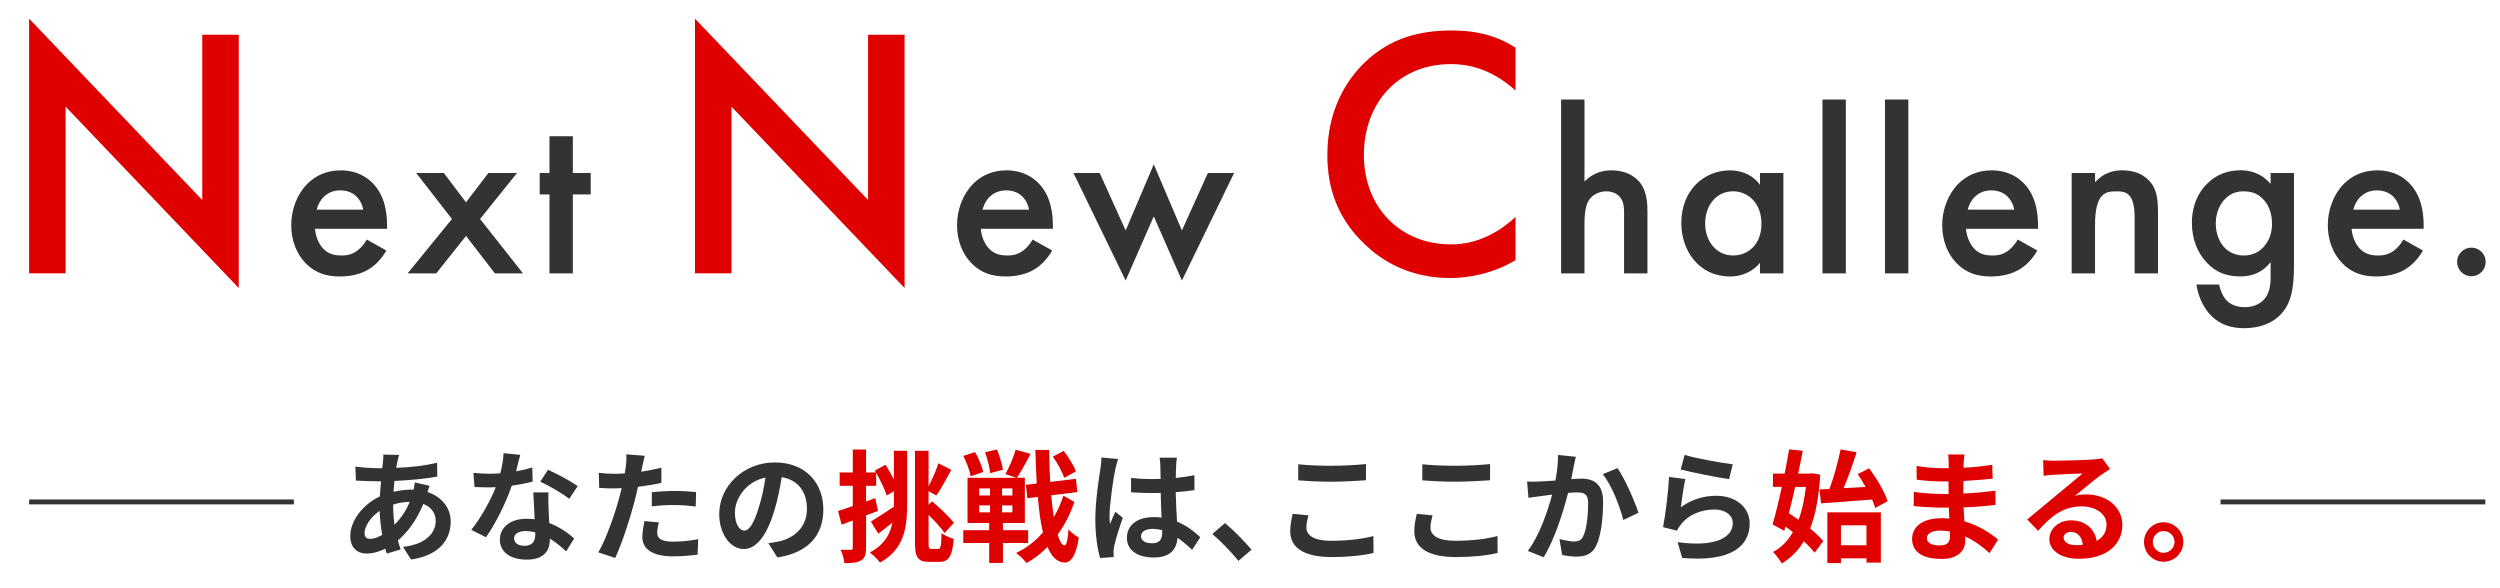
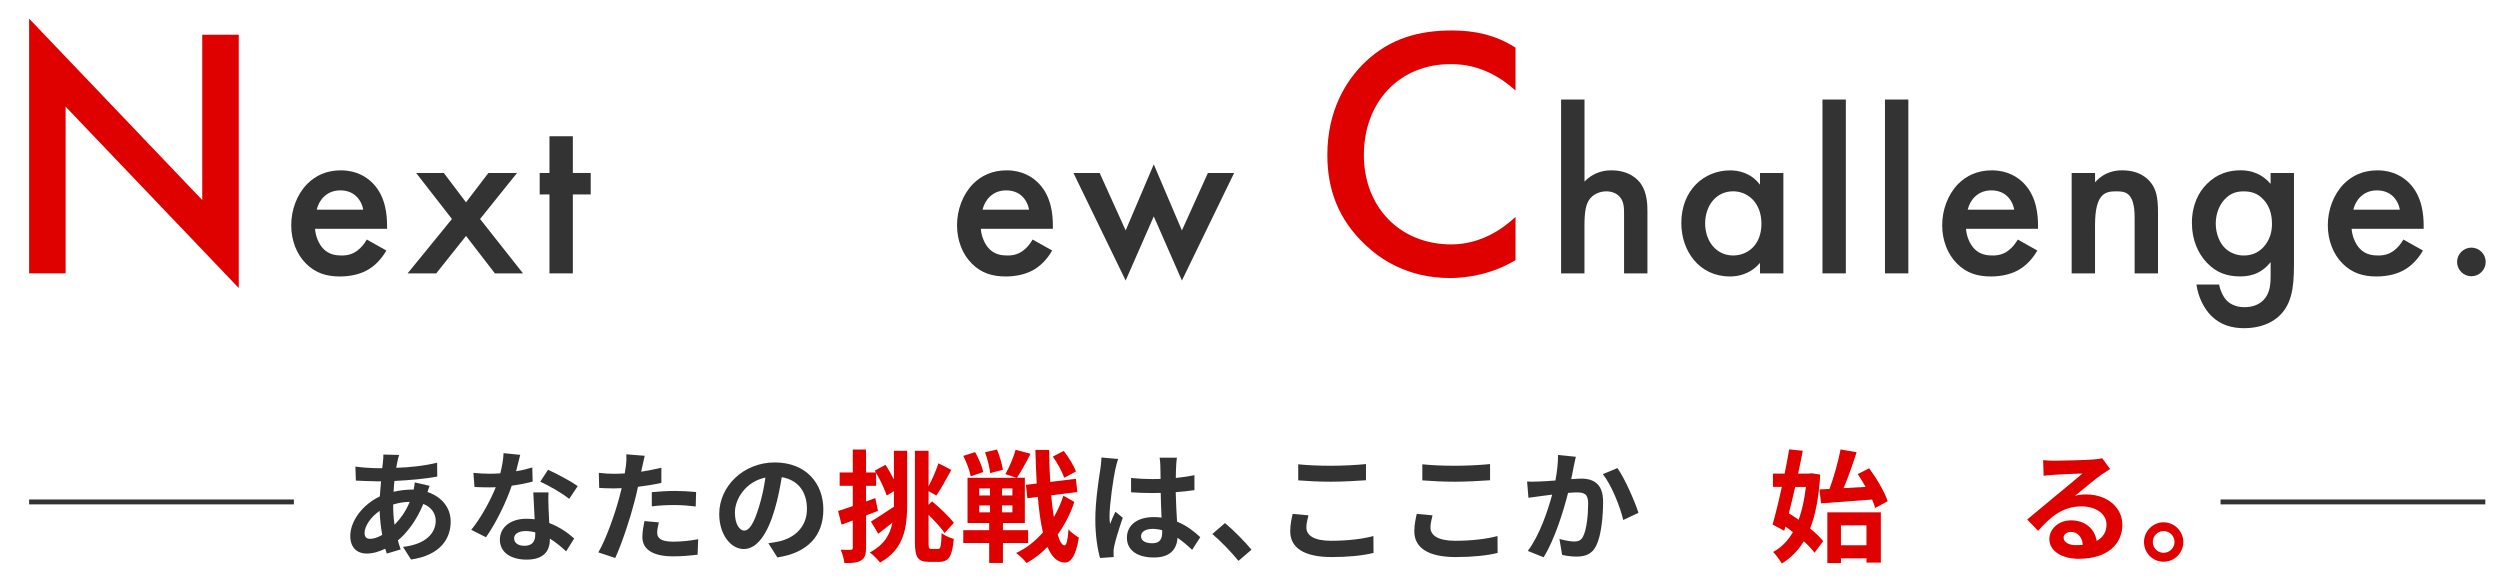
<svg xmlns="http://www.w3.org/2000/svg" id="_レイヤー_1" data-name="レイヤー 1" viewBox="0 0 800 188">
  <defs>
    <style>
      .cls-1 {
        fill: #df0000;
      }

      .cls-2 {
        fill: #333;
      }
    </style>
  </defs>
  <g>
    <path class="cls-1" d="M9.32,87.48V5.97l55.4,58.04V11.12h11.68v81.05L21,34.13v53.34h-11.68Z" />
    <path class="cls-2" d="M123.64,80.15c-1.37,2.44-3.36,4.58-5.42,5.88-2.59,1.68-6.03,2.44-9.46,2.44-4.27,0-7.78-1.07-10.84-4.12-3.05-3.05-4.73-7.48-4.73-12.29s1.76-9.77,5.11-13.2c2.67-2.67,6.18-4.35,10.76-4.35,5.11,0,8.39,2.21,10.3,4.2,4.12,4.27,4.5,10.23,4.5,13.58v.92h-23.05c.15,2.29,1.14,4.88,2.75,6.49,1.76,1.75,3.89,2.06,5.72,2.06,2.06,0,3.59-.46,5.11-1.6,1.3-.99,2.29-2.29,2.98-3.51l6.26,3.51ZM116.23,67.1c-.31-1.75-1.14-3.28-2.29-4.35-.99-.92-2.59-1.83-5.04-1.83-2.59,0-4.27,1.07-5.27,2.06-1.07.99-1.91,2.52-2.29,4.12h14.88Z" />
    <path class="cls-2" d="M144.62,70.08l-11.45-14.73h8.85l7.1,9.39,7.17-9.39h9.16l-11.83,14.73,13.74,17.4h-9l-9.23-11.98-9.54,11.98h-9.16l14.19-17.4Z" />
    <path class="cls-2" d="M183.31,62.22v25.26h-7.48v-25.26h-3.13v-6.87h3.13v-11.75h7.48v11.75h5.72v6.87h-5.72Z" />
-     <path class="cls-1" d="M222.39,87.48V5.97l55.4,58.04V11.12h11.68v81.05l-55.4-58.04v53.34h-11.68Z" />
    <path class="cls-2" d="M336.7,80.15c-1.37,2.44-3.36,4.58-5.42,5.88-2.59,1.68-6.03,2.44-9.46,2.44-4.27,0-7.78-1.07-10.84-4.12-3.05-3.05-4.73-7.48-4.73-12.29s1.76-9.77,5.11-13.2c2.67-2.67,6.18-4.35,10.76-4.35,5.11,0,8.39,2.21,10.3,4.2,4.12,4.27,4.5,10.23,4.5,13.58v.92h-23.05c.15,2.29,1.14,4.88,2.75,6.49,1.76,1.75,3.89,2.06,5.72,2.06,2.06,0,3.59-.46,5.11-1.6,1.3-.99,2.29-2.29,2.98-3.51l6.26,3.51ZM329.3,67.1c-.31-1.75-1.14-3.28-2.29-4.35-.99-.92-2.59-1.83-5.04-1.83-2.59,0-4.27,1.07-5.27,2.06-1.07.99-1.91,2.52-2.29,4.12h14.88Z" />
    <path class="cls-2" d="M351.89,55.35l8.32,18.39,9-21.14,9,21.14,8.32-18.39h8.39l-16.71,34.42-9-20.53-9,20.53-16.71-34.42h8.39Z" />
    <path class="cls-1" d="M484.98,28.98c-8.47-7.67-16.37-8.47-20.72-8.47-16.6,0-27.82,12.25-27.82,29.08s11.68,28.62,27.93,28.62c9.16,0,16.25-4.69,20.6-8.81v13.85c-7.67,4.58-15.68,5.72-20.95,5.72-13.85,0-22.55-6.3-27.02-10.53-8.93-8.36-12.25-18.09-12.25-28.85,0-14.08,5.84-23.81,12.25-29.88,7.9-7.44,17.06-9.96,27.59-9.96,6.98,0,13.74,1.26,20.38,5.5v13.74Z" />
    <path class="cls-2" d="M499.56,31.85h7.48v26.25c3.2-3.28,6.72-3.59,8.62-3.59,5.88,0,8.55,3.05,9.46,4.35,1.98,2.9,2.06,6.64,2.06,8.93v19.69h-7.48v-19c0-1.91,0-3.97-1.45-5.57-.84-.92-2.29-1.68-4.2-1.68-2.52,0-4.5,1.22-5.49,2.67-1.07,1.53-1.53,3.97-1.53,8.09v15.49h-7.48V31.85Z" />
    <path class="cls-2" d="M563.2,55.35h7.48v32.13h-7.48v-3.36c-3.28,3.82-7.33,4.35-9.61,4.35-9.92,0-15.57-8.24-15.57-17.09,0-10.45,7.17-16.86,15.64-16.86,2.37,0,6.49.61,9.54,4.58v-3.74ZM545.65,71.53c0,5.57,3.51,10.22,8.93,10.22,4.73,0,9.08-3.43,9.08-10.15s-4.35-10.38-9.08-10.38c-5.42,0-8.93,4.58-8.93,10.3Z" />
    <path class="cls-2" d="M590.67,31.85v55.63h-7.48V31.85h7.48Z" />
    <path class="cls-2" d="M610.67,31.85v55.63h-7.48V31.85h7.48Z" />
    <path class="cls-2" d="M651.95,80.15c-1.37,2.44-3.36,4.58-5.42,5.88-2.59,1.68-6.03,2.44-9.46,2.44-4.27,0-7.78-1.07-10.84-4.12-3.05-3.05-4.73-7.48-4.73-12.29s1.76-9.77,5.11-13.2c2.67-2.67,6.18-4.35,10.76-4.35,5.11,0,8.39,2.21,10.3,4.2,4.12,4.27,4.5,10.23,4.5,13.58v.92h-23.05c.15,2.29,1.14,4.88,2.75,6.49,1.76,1.75,3.89,2.06,5.72,2.06,2.06,0,3.59-.46,5.11-1.6,1.3-.99,2.29-2.29,2.98-3.51l6.26,3.51ZM644.55,67.1c-.31-1.75-1.14-3.28-2.29-4.35-.99-.92-2.59-1.83-5.04-1.83-2.59,0-4.27,1.07-5.27,2.06-1.07.99-1.91,2.52-2.29,4.12h14.88Z" />
    <path class="cls-2" d="M662.94,55.35h7.48v2.98c3.2-3.59,6.87-3.82,8.7-3.82,5.95,0,8.47,2.98,9.46,4.35,1.22,1.75,1.98,3.97,1.98,8.93v19.69h-7.48v-17.86c0-8.17-3.05-8.39-5.88-8.39-3.36,0-6.79.46-6.79,10.84v15.41h-7.48v-32.13Z" />
    <path class="cls-2" d="M726.59,55.35h7.48v29.53c0,7.55-.84,12.97-5.27,16.71-2.06,1.68-5.42,3.43-10.68,3.43-3.74,0-7.48-.92-10.53-3.97-2.37-2.37-4.2-6.1-4.73-10h7.25c.31,1.75,1.22,3.82,2.37,5.04.92.99,2.75,2.21,5.8,2.21s4.96-1.22,5.88-2.14c2.44-2.37,2.44-5.72,2.44-8.09v-4.2c-3.43,4.35-7.63,4.58-9.77,4.58-4.12,0-7.55-1.14-10.61-4.35-2.9-3.05-4.81-7.4-4.81-12.74,0-5.88,2.21-9.92,4.73-12.44,3.2-3.28,7.02-4.43,10.91-4.43,3.2,0,6.79,1.07,9.54,4.35v-3.51ZM712.32,63.36c-1.91,1.75-3.28,4.73-3.28,8.17,0,3.21,1.22,6.33,3.2,8.09,1.37,1.22,3.43,2.14,5.72,2.14s4.43-.69,6.26-2.59c2.21-2.37,2.82-5.11,2.82-7.55,0-3.59-1.14-6.26-3.05-8.09-1.83-1.83-3.89-2.29-6.03-2.29s-3.97.53-5.65,2.14Z" />
    <path class="cls-2" d="M775.35,80.15c-1.37,2.44-3.36,4.58-5.42,5.88-2.59,1.68-6.03,2.44-9.46,2.44-4.27,0-7.78-1.07-10.84-4.12-3.05-3.05-4.73-7.48-4.73-12.29s1.76-9.77,5.11-13.2c2.67-2.67,6.18-4.35,10.76-4.35,5.11,0,8.39,2.21,10.3,4.2,4.12,4.27,4.5,10.23,4.5,13.58v.92h-23.05c.15,2.29,1.14,4.88,2.75,6.49,1.76,1.75,3.89,2.06,5.72,2.06,2.06,0,3.59-.46,5.11-1.6,1.3-.99,2.29-2.29,2.98-3.51l6.26,3.51ZM767.95,67.1c-.31-1.75-1.14-3.28-2.29-4.35-.99-.92-2.59-1.83-5.04-1.83-2.59,0-4.27,1.07-5.27,2.06-1.07.99-1.91,2.52-2.29,4.12h14.88Z" />
    <path class="cls-2" d="M790.84,79.24c2.52,0,4.58,2.06,4.58,4.58s-2.06,4.58-4.58,4.58-4.58-2.06-4.58-4.58,2.06-4.58,4.58-4.58Z" />
  </g>
  <g>
    <path class="cls-2" d="M137.49,155.46c-.19.43-.47,1.25-.7,1.99,4.48,1.48,7.43,4.94,7.43,9.46,0,5.41-3.23,10.74-12.69,12.14l-2.57-4.05c7.43-.82,10.47-4.55,10.47-8.33,0-2.34-1.36-4.4-3.97-5.41-2.14,5.25-5.22,9.26-8.14,11.68.27,1.01.58,1.95.9,2.88l-4.44,1.32c-.16-.47-.35-1.01-.51-1.56-1.87.93-3.93,1.56-5.96,1.56-2.84,0-5.22-1.71-5.22-5.64,0-4.9,4.09-10.12,9.46-12.65.12-1.63.23-3.27.39-4.83h-1.25c-2.02,0-5.02-.16-6.81-.23l-.16-4.48c1.36.2,4.75.51,7.12.51h1.48l.23-2.06c.08-.7.16-1.63.12-2.3l5.06.12c-.27.78-.43,1.48-.54,2.06-.16.62-.27,1.32-.39,2.06,4.67-.16,8.84-.62,13.08-1.63l.04,4.44c-3.78.7-8.95,1.17-13.7,1.4-.12,1.13-.23,2.3-.27,3.46,1.83-.43,3.85-.7,5.76-.7h.66c.16-.78.31-1.75.35-2.3l4.75,1.09ZM122.31,171.19c-.43-2.41-.74-5.06-.82-7.71-2.88,1.95-4.83,4.9-4.83,7.08,0,1.21.54,1.87,1.79,1.87,1.09,0,2.41-.43,3.85-1.25ZM125.81,161.53c0,2.38.16,4.48.43,6.38,1.87-1.87,3.58-4.2,4.87-7.32-2.02.04-3.81.39-5.29.86v.08Z" />
    <path class="cls-2" d="M170.46,154.1c-1.75.47-4.13.97-6.7,1.32-1.83,5.41-5.14,12.11-8.25,16.5l-4.71-2.38c3.11-3.78,6.15-9.46,7.86-13.62-.66.04-1.32.04-1.99.04-1.6,0-3.15-.04-4.83-.12l-.35-4.52c1.67.19,3.74.27,5.14.27,1.13,0,2.3-.04,3.46-.12.55-2.14.97-4.48,1.05-6.46l5.33.54c-.31,1.25-.78,3.19-1.32,5.25,1.87-.31,3.66-.74,5.18-1.21l.12,4.48ZM175.53,157.56c-.12,1.64-.04,3.23,0,4.94.04,1.09.12,2.96.23,4.87,3.31,1.25,6.03,3.19,7.98,4.94l-2.57,4.13c-1.36-1.25-3.11-2.8-5.22-4.09v.35c0,3.58-1.95,6.38-7.43,6.38-4.79,0-8.56-2.14-8.56-6.38,0-3.78,3.15-6.7,8.52-6.7.9,0,1.79.08,2.61.16-.12-2.88-.31-6.27-.43-8.6h4.87ZM171.28,170.33c-1.01-.23-2.02-.39-3.11-.39-2.22,0-3.66.93-3.66,2.3,0,1.44,1.21,2.41,3.31,2.41,2.61,0,3.46-1.52,3.46-3.58v-.74ZM182.14,159.63c-2.22-1.79-6.62-4.32-9.26-5.49l2.49-3.81c2.76,1.21,7.55,3.81,9.5,5.22l-2.72,4.09Z" />
    <path class="cls-2" d="M211.62,154.53c-2.3.51-4.9.93-7.47,1.25-.35,1.67-.74,3.39-1.17,4.94-1.4,5.41-4.01,13.31-6.11,17.83l-5.41-1.79c2.3-3.85,5.22-11.95,6.66-17.36.27-1.01.54-2.1.82-3.19-.9.04-1.75.08-2.53.08-1.87,0-3.31-.08-4.67-.16l-.12-4.83c1.99.23,3.27.31,4.87.31,1.13,0,2.26-.04,3.43-.12.16-.86.27-1.6.35-2.22.19-1.44.23-3,.16-3.89l5.88.47c-.27,1.05-.62,2.76-.82,3.62l-.31,1.48c2.18-.35,4.36-.78,6.46-1.28v4.87ZM210.84,167.18c-.31,1.09-.54,2.37-.54,3.23,0,1.67.97,2.92,5.1,2.92,2.57,0,5.26-.27,8.02-.78l-.19,4.94c-2.18.27-4.79.54-7.86.54-6.5,0-9.81-2.26-9.81-6.15,0-1.75.35-3.62.66-5.14l4.63.43ZM208.58,157.49c2.14-.2,4.9-.39,7.4-.39,2.18,0,4.52.12,6.77.35l-.12,4.63c-1.91-.23-4.28-.47-6.62-.47-2.69,0-5.02.12-7.43.43v-4.55Z" />
    <path class="cls-2" d="M245.88,173.83c1.48-.2,2.57-.39,3.58-.62,4.94-1.17,8.76-4.71,8.76-10.32s-2.88-9.3-8.06-10.2c-.54,3.27-1.21,6.85-2.3,10.47-2.3,7.79-5.64,12.53-9.85,12.53s-7.86-4.71-7.86-11.21c0-8.87,7.75-16.5,17.75-16.5s15.57,6.66,15.57,15.06-4.98,13.86-14.71,15.34l-2.88-4.55ZM242.88,162.16c.9-2.84,1.6-6.15,2.06-9.34-6.38,1.32-9.77,6.93-9.77,11.17,0,3.89,1.56,5.8,3,5.8,1.6,0,3.15-2.41,4.71-7.63Z" />
    <path class="cls-1" d="M286.05,144.25h4.24v16.93c0,7.79-1.01,14.6-8.68,18.84-.7-.97-2.3-2.53-3.27-3.23,4.59-2.45,6.5-5.72,7.24-9.58-1.52,1.25-3.11,2.49-4.52,3.58l-2.37-3.89c1.83-1.09,4.59-2.92,7.28-4.71l.08.16v-5.18l-2.3,1.4c-.62-1.95-2.02-4.9-3.39-7.24v4.13h-3.23v5.02l2.96-1.09.86,4.09c-1.25.51-2.53.97-3.81,1.44v10.35c0,2.14-.39,3.31-1.56,4.05-1.17.74-2.84.9-5.37.86-.12-1.13-.62-3.04-1.21-4.28,1.44.08,2.76.08,3.23.04.47,0,.66-.16.66-.66v-8.72l-3.58,1.32-1.13-4.36c1.32-.43,2.92-.93,4.71-1.56v-6.5h-4.2v-4.28h4.2v-7.32h4.24v7.32h3.15l-.35-.58,3.43-1.87c.93,1.4,1.87,3.15,2.69,4.71v-9.19ZM300.26,175.66c.78,0,.93-1.13,1.05-5.06,1.01.78,2.69,1.56,3.89,1.83-.43,5.29-1.48,7.36-4.55,7.36h-3.39c-3.5,0-4.48-1.36-4.48-6.23v-29.31h4.36v11.37c1.17-2.26,2.45-5.14,3.15-7.36l4.13,2.1c-1.6,2.88-3.35,6.15-4.79,8.21l-2.49-1.4v4.36l1.13-1.09c2.53,2.1,5.53,4.98,6.97,6.85l-2.96,3.27c-1.09-1.56-3.11-3.82-5.14-5.8v8.84c0,1.79.12,2.06.93,2.06h2.18Z" />
    <path class="cls-1" d="M320.94,173.76v6.38h-4.4v-6.38h-8.29v-4.09h8.29v-2.3h-6.93v-14.48h15.65l-3.54-1.17c1.21-2.1,2.61-5.33,3.27-7.79l4.79,1.28c-1.4,2.76-3.08,5.76-4.36,7.67h2.53v14.48h-7.01v2.3h8.06v4.09h-8.06ZM310.62,152.42c-.27-1.71-1.32-4.48-2.37-6.54l3.78-1.21c1.13,1.99,2.26,4.63,2.61,6.38l-4.01,1.36ZM313.35,158.54h3.46v-2.26h-3.46v2.26ZM313.35,163.95h3.46v-2.22h-3.46v2.22ZM316.85,151.41c-.16-1.75-.86-4.55-1.63-6.7l3.81-.86c.86,2.02,1.63,4.75,1.91,6.46l-4.09,1.09ZM323.97,156.28h-3.31v2.26h3.31v-2.26ZM323.97,161.73h-3.31v2.22h3.31v-2.22ZM343.79,160.6c-1.21,3.7-3.04,7.28-5.33,10.47.62,2.14,1.36,3.39,2.18,3.46.66,0,1.05-1.79,1.28-5.14.74.97,2.57,2.22,3.31,2.65-1.01,6.54-2.96,8.06-4.59,7.98-2.34-.08-4.13-1.87-5.45-5.02-2.02,2.1-4.28,3.85-6.7,5.18-.78-1.05-2.18-2.41-3.35-3.23,3.27-1.48,6.15-3.78,8.6-6.58-.74-3.15-1.28-6.97-1.63-11.37l-3.35.43-.47-4.28,3.46-.43c-.19-3.35-.31-6.93-.43-10.74h4.4c.04,3.58.16,7.01.35,10.24l8.21-1.01.47,4.24-8.37,1.05c.23,2.53.51,4.9.86,6.97,1.25-2.18,2.3-4.48,3.04-6.85l3.5,1.99ZM340.56,152.89c-.62-1.79-2.14-4.71-3.66-6.77l3.5-1.83c1.56,2.06,3.27,4.75,3.89,6.58l-3.74,2.02Z" />
    <path class="cls-2" d="M357.81,146.86c-.31.78-.78,2.72-.93,3.43-.58,2.57-1.83,11.05-1.83,14.91,0,.78.04,1.71.16,2.49.51-1.36,1.13-2.65,1.71-3.93l2.37,1.91c-1.09,3.15-2.34,7.08-2.76,9.19-.12.54-.23,1.36-.19,1.79,0,.39,0,1.05.04,1.6l-4.36.31c-.78-2.69-1.52-7.08-1.52-12.3,0-5.84,1.13-13.12,1.6-16.08.16-1.09.35-2.57.35-3.78l5.37.47ZM381.47,175.94c-1.6-1.52-3.15-2.8-4.67-3.85-.23,3.66-2.34,6.31-7.55,6.31s-8.64-2.26-8.64-6.31,3.31-6.62,8.56-6.62c.9,0,1.75.04,2.53.16-.12-2.37-.23-5.18-.27-7.9-.93.04-1.87.04-2.76.04-2.26,0-4.44-.08-6.73-.23v-4.59c2.22.23,4.44.35,6.73.35.9,0,1.83,0,2.72-.04-.04-1.91-.04-3.46-.08-4.28,0-.58-.12-1.75-.23-2.53h5.53c-.12.74-.19,1.67-.23,2.49-.04.86-.12,2.3-.12,4.01,2.1-.23,4.13-.51,5.96-.9v4.79c-1.87.27-3.89.51-5.99.66.08,3.74.27,6.81.43,9.42,3.23,1.32,5.64,3.31,7.43,4.98l-2.61,4.05ZM371.9,169.67c-1.01-.27-2.06-.43-3.11-.43-2.18,0-3.66.9-3.66,2.34,0,1.56,1.56,2.26,3.58,2.26,2.37,0,3.19-1.25,3.19-3.5v-.66Z" />
    <path class="cls-2" d="M396.31,179.48c-2.37-2.92-5.64-6.27-8.37-8.6l4.05-3.5c2.76,2.26,6.5,6.11,8.49,8.52l-4.17,3.58Z" />
    <path class="cls-2" d="M418.7,164.92c-.35,1.4-.66,2.61-.66,3.89,0,2.45,2.34,4.24,7.9,4.24,5.22,0,10.12-.58,13.55-1.52l.04,5.41c-3.35.82-7.98,1.32-13.39,1.32-8.84,0-13.27-2.96-13.27-8.25,0-2.26.47-4.13.78-5.57l5.06.47ZM415.43,148.57c2.88.31,6.46.47,10.51.47,3.81,0,8.21-.23,11.17-.54v5.18c-2.69.19-7.47.47-11.13.47-4.05,0-7.4-.19-10.55-.43v-5.14Z" />
    <path class="cls-2" d="M458.41,164.92c-.35,1.4-.66,2.61-.66,3.89,0,2.45,2.34,4.24,7.9,4.24,5.22,0,10.12-.58,13.55-1.52l.04,5.41c-3.35.82-7.98,1.32-13.39,1.32-8.84,0-13.27-2.96-13.27-8.25,0-2.26.47-4.13.78-5.57l5.06.47ZM455.14,148.57c2.88.31,6.46.47,10.51.47,3.81,0,8.21-.23,11.17-.54v5.18c-2.69.19-7.47.47-11.13.47-4.05,0-7.4-.19-10.55-.43v-5.14Z" />
    <path class="cls-2" d="M504.27,146.16c-.23,1.01-.51,2.22-.7,3.19-.19,1.17-.51,2.57-.78,3.97,1.28-.08,2.45-.16,3.23-.16,4.09,0,6.97,1.83,6.97,7.36,0,4.55-.54,10.7-2.18,14.05-1.28,2.69-3.43,3.54-6.34,3.54-1.48,0-3.31-.23-4.59-.54l-.86-5.1c1.48.43,3.7.82,4.71.82,1.28,0,2.3-.39,2.88-1.67,1.09-2.14,1.6-6.73,1.6-10.55,0-3.08-1.32-3.5-3.78-3.5-.62,0-1.56.08-2.65.16-1.48,5.84-4.28,14.91-7.82,20.59l-5.06-2.02c3.78-5.06,6.38-12.77,7.79-18.02-1.36.16-2.57.31-3.31.43-1.09.12-3.08.39-4.28.58l-.43-5.22c1.4.12,2.69.04,4.09,0,1.21-.04,3.04-.16,4.98-.31.54-2.96.86-5.76.82-8.17l5.72.58ZM517.58,149.78c2.34,3.31,5.57,10.67,6.73,14.32l-4.87,2.3c-1.01-4.28-3.78-11.25-6.54-14.67l4.67-1.95Z" />
-     <path class="cls-2" d="M537.87,162.31c3.5-2.53,7.32-3.66,11.33-3.66,6.77,0,10.7,4.16,10.7,8.84,0,7.04-5.57,12.46-21.6,11.05l-1.48-5.06c11.56,1.63,17.67-1.21,17.67-6.11,0-2.49-2.37-4.32-5.76-4.32-4.36,0-8.21,1.6-10.63,4.51-.7.86-1.13,1.48-1.44,2.26l-4.48-1.13c.74-3.78,1.67-11.29,1.91-16.08l5.22.7c-.51,2.14-1.17,6.77-1.44,8.99ZM539.07,145.57c3.66,1.13,12.03,2.61,15.41,3l-1.17,4.75c-3.89-.51-12.49-2.3-15.49-3.08l1.25-4.67Z" />
    <path class="cls-1" d="M582.48,151.88c-.43,7.08-1.48,12.73-3.23,17.24,1.71,1.4,3.19,2.8,4.17,4.05l-2.76,3.7c-.82-1.09-2.02-2.38-3.43-3.66-1.83,3-4.17,5.33-7.05,7.12-.66-1.17-1.91-2.84-2.8-3.7,2.57-1.36,4.71-3.5,6.34-6.35-.78-.62-1.6-1.25-2.37-1.79l-.39,1.36-3.74-2.02c.93-3.19,1.99-7.51,2.96-12.03h-2.84v-4.24h3.74c.54-2.69,1.05-5.33,1.44-7.75l4.36.43c-.43,2.3-.93,4.79-1.48,7.32h3.54l.78-.12,2.76.43ZM574.46,155.81c-.66,2.92-1.36,5.8-2.02,8.45,1.01.62,2.06,1.32,3.11,2.06,1.13-3,1.87-6.54,2.34-10.51h-3.43ZM585.44,156.47c1.4-3.81,2.8-8.84,3.54-12.65l5.14.9c-1.25,3.85-2.72,8.1-4.17,11.48,2.26-.12,4.63-.27,7.05-.39-.82-1.44-1.67-2.84-2.53-4.09l3.66-1.87c2.41,3.27,4.98,7.59,5.92,10.55l-4.01,2.14c-.23-.82-.54-1.71-.97-2.69-5.8.47-11.91.9-16.35,1.21l-.47-4.44,3.19-.16ZM584.74,163.95h17.13v16.08h-4.59v-1.36h-8.17v1.52h-4.36v-16.23ZM589.1,168.11v6.38h8.17v-6.38h-8.17Z" />
-     <path class="cls-1" d="M636.63,176.99c-2.06-1.95-4.71-3.93-7.79-5.33.04.51.04.97.04,1.36,0,3.31-2.49,5.84-7.59,5.84-6.15,0-9.42-2.34-9.42-6.42s3.58-6.62,9.54-6.62c.82,0,1.6.04,2.37.12-.08-1.17-.12-2.37-.16-3.5h-1.99c-2.26,0-6.7-.19-9.26-.51l.04-4.55c2.22.43,7.24.7,9.3.7h1.83v-4.01h-1.83c-2.45,0-6.15-.23-8.37-.58l-.04-4.4c2.41.47,5.99.74,8.37.74h1.91v-1.75c0-.7-.04-1.91-.19-2.65h5.25c-.12.78-.23,1.75-.27,2.72l-.04,1.52c3-.12,5.84-.43,9.19-.93l.12,4.44c-2.53.23-5.64.54-9.34.74l-.04,4.01c3.89-.16,7.12-.51,10.28-.9v4.55c-3.46.39-6.46.66-10.2.78.08,1.44.16,3,.27,4.48,4.87,1.4,8.56,3.97,10.78,5.84l-2.76,4.32ZM623.94,170.06c-1.01-.16-2.06-.27-3.15-.27-2.72,0-4.2,1.05-4.2,2.38,0,1.44,1.36,2.37,4.01,2.37,2.06,0,3.39-.62,3.39-2.84,0-.43,0-.97-.04-1.63Z" />
    <path class="cls-1" d="M675.22,150.09c-.93.58-1.83,1.17-2.69,1.75-2.06,1.44-6.11,4.87-8.52,6.81,1.28-.35,2.37-.43,3.62-.43,6.54,0,11.52,4.09,11.52,9.69,0,6.07-4.63,10.9-13.94,10.9-5.37,0-9.42-2.45-9.42-6.31,0-3.11,2.84-5.99,6.93-5.99,4.75,0,7.63,2.92,8.21,6.58,2.1-1.13,3.15-2.92,3.15-5.25,0-3.46-3.5-5.8-7.98-5.8-5.92,0-9.77,3.15-13.9,7.82l-3.5-3.62c2.72-2.22,7.36-6.15,9.65-8.02,2.14-1.79,6.15-5.02,8.06-6.7-1.99.04-7.28.27-9.3.43-1.05.04-2.26.16-3.15.31l-.16-5.02c1.09.12,2.41.19,3.5.19,2.02,0,10.28-.19,12.46-.39,1.6-.12,2.49-.27,2.96-.39l2.49,3.42ZM666.5,174.34c-.23-2.49-1.67-4.13-3.78-4.13-1.44,0-2.37.86-2.37,1.83,0,1.44,1.63,2.41,3.89,2.41.82,0,1.56-.04,2.26-.12Z" />
    <path class="cls-1" d="M698.66,173.44c0,3.46-2.8,6.31-6.31,6.31s-6.27-2.84-6.27-6.31,2.84-6.31,6.27-6.31,6.31,2.84,6.31,6.31ZM695.85,173.44c0-1.95-1.56-3.5-3.5-3.5s-3.46,1.56-3.46,3.5,1.6,3.46,3.46,3.46,3.5-1.52,3.5-3.46Z" />
  </g>
  <rect class="cls-2" x="9.32" y="159.83" width="84.72" height="1.57" />
  <rect class="cls-2" x="710.58" y="159.83" width="84.72" height="1.57" />
</svg>